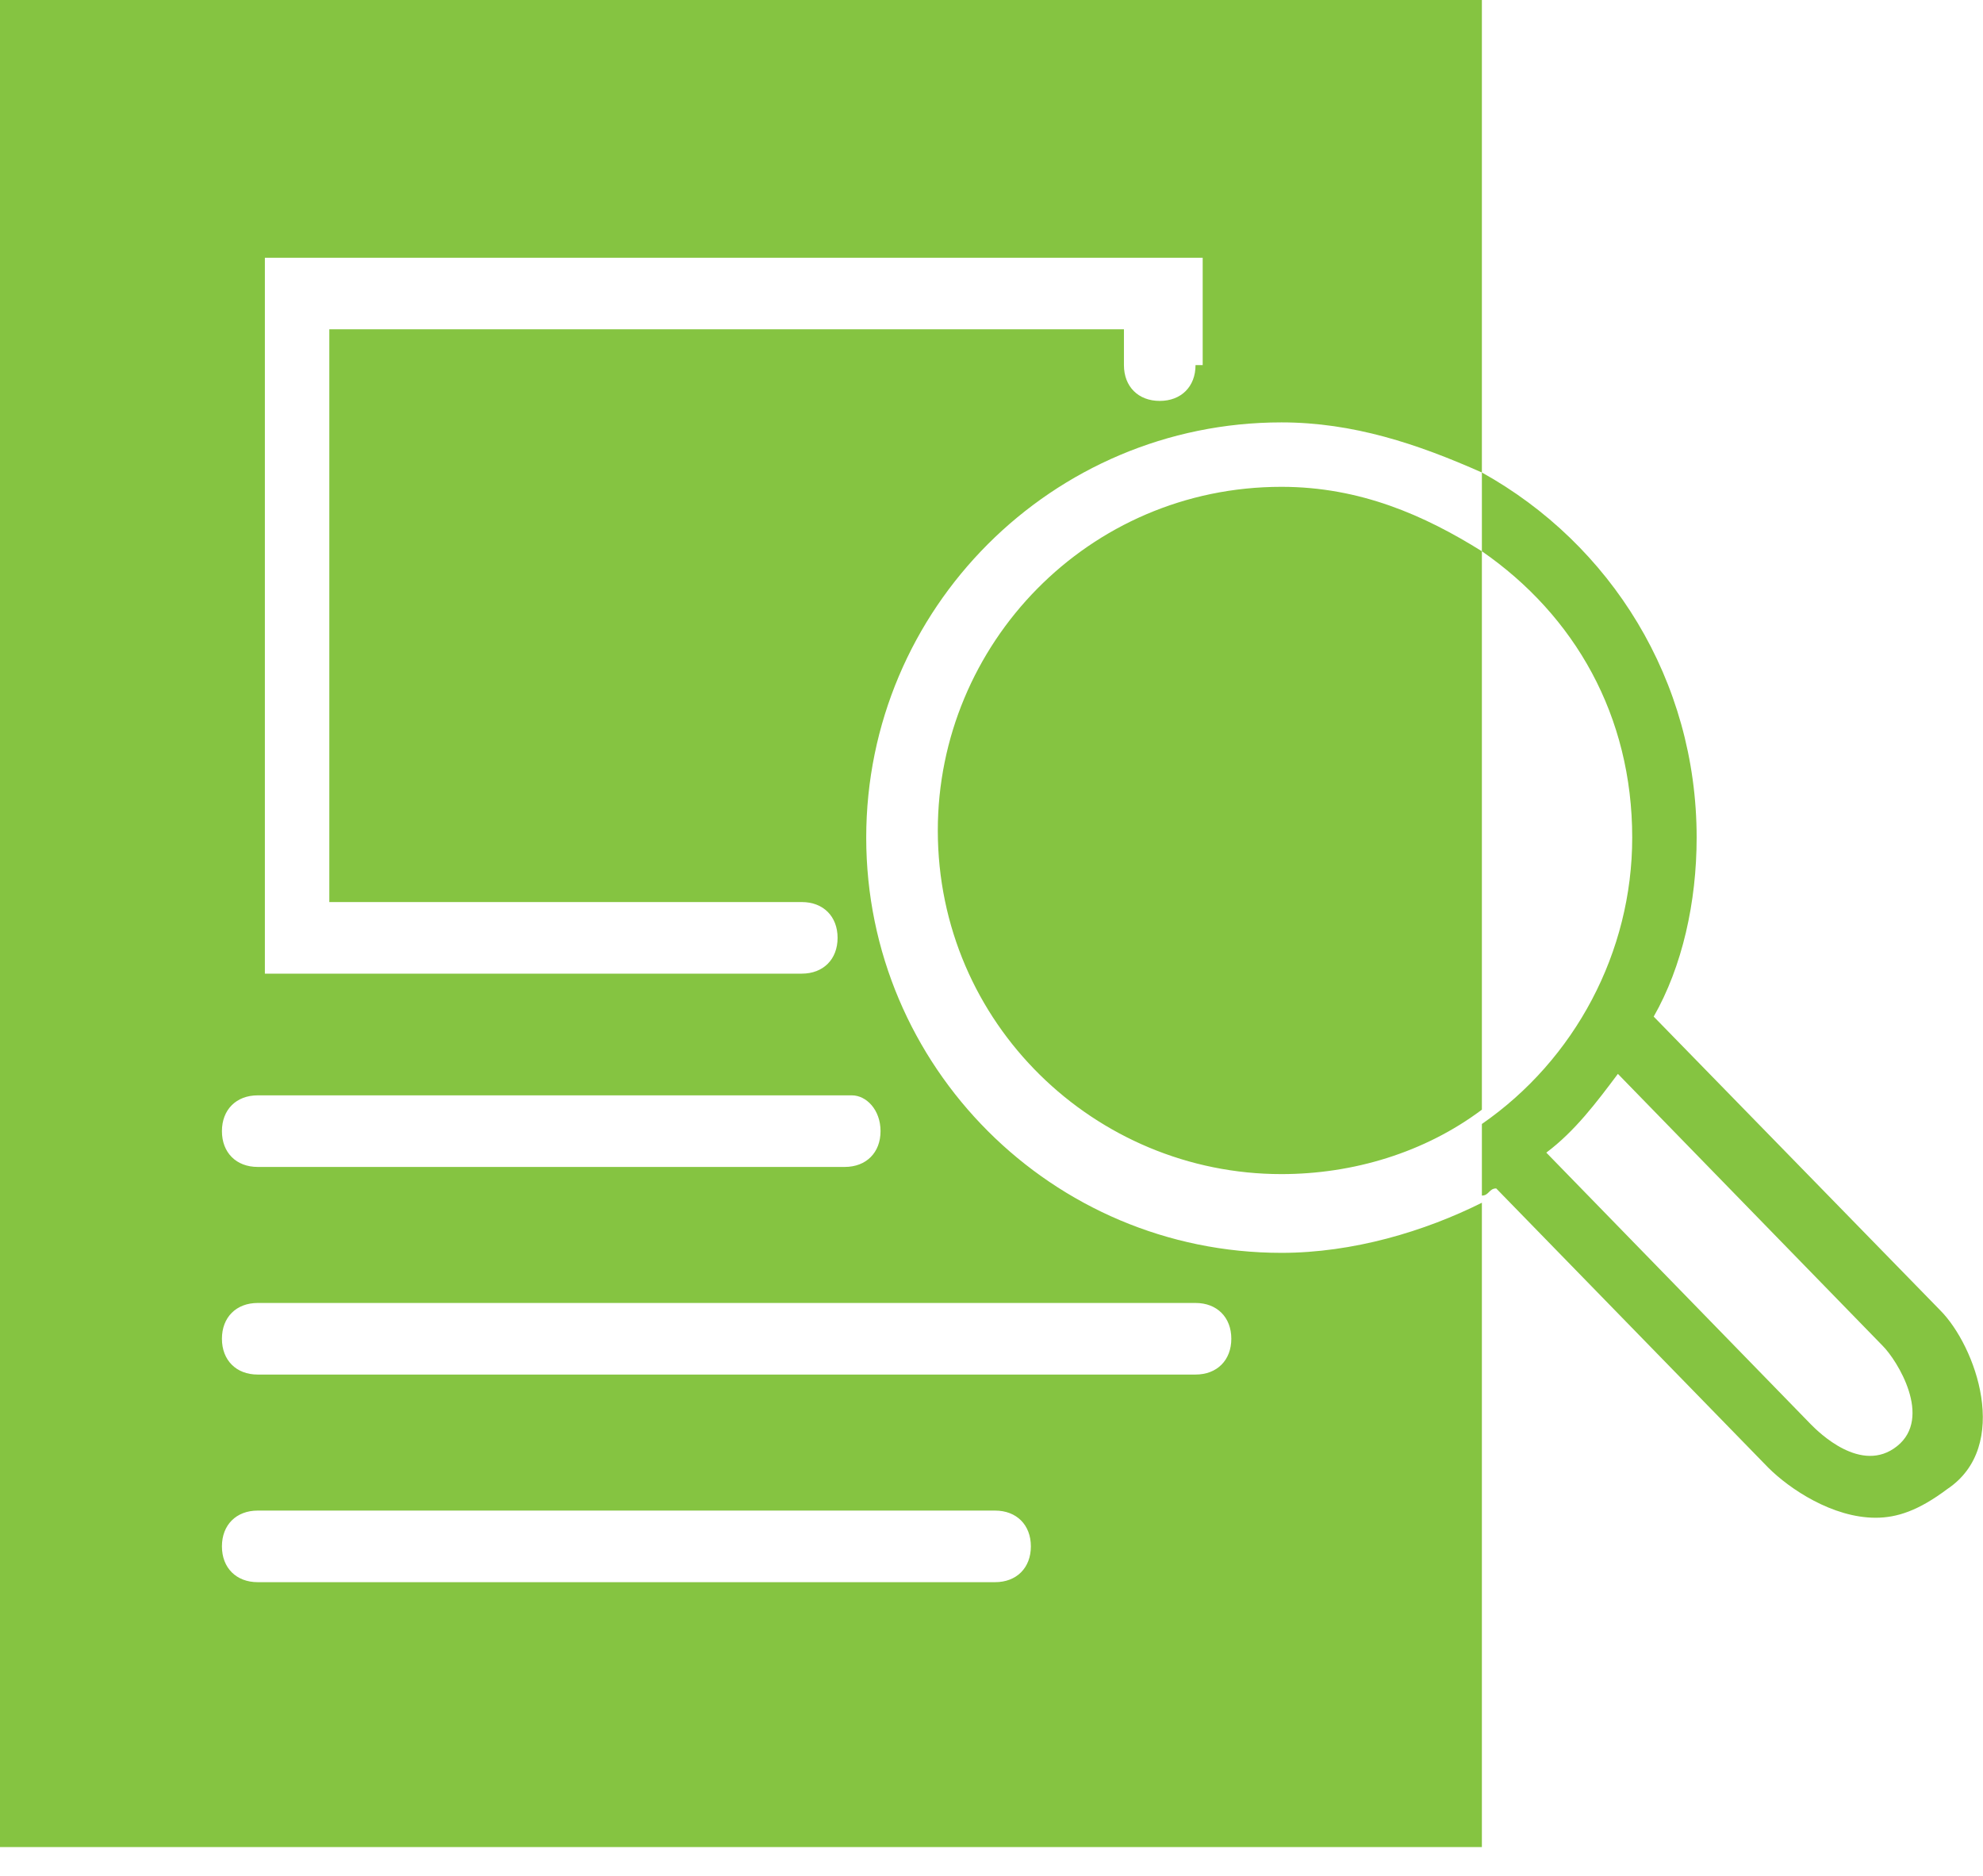
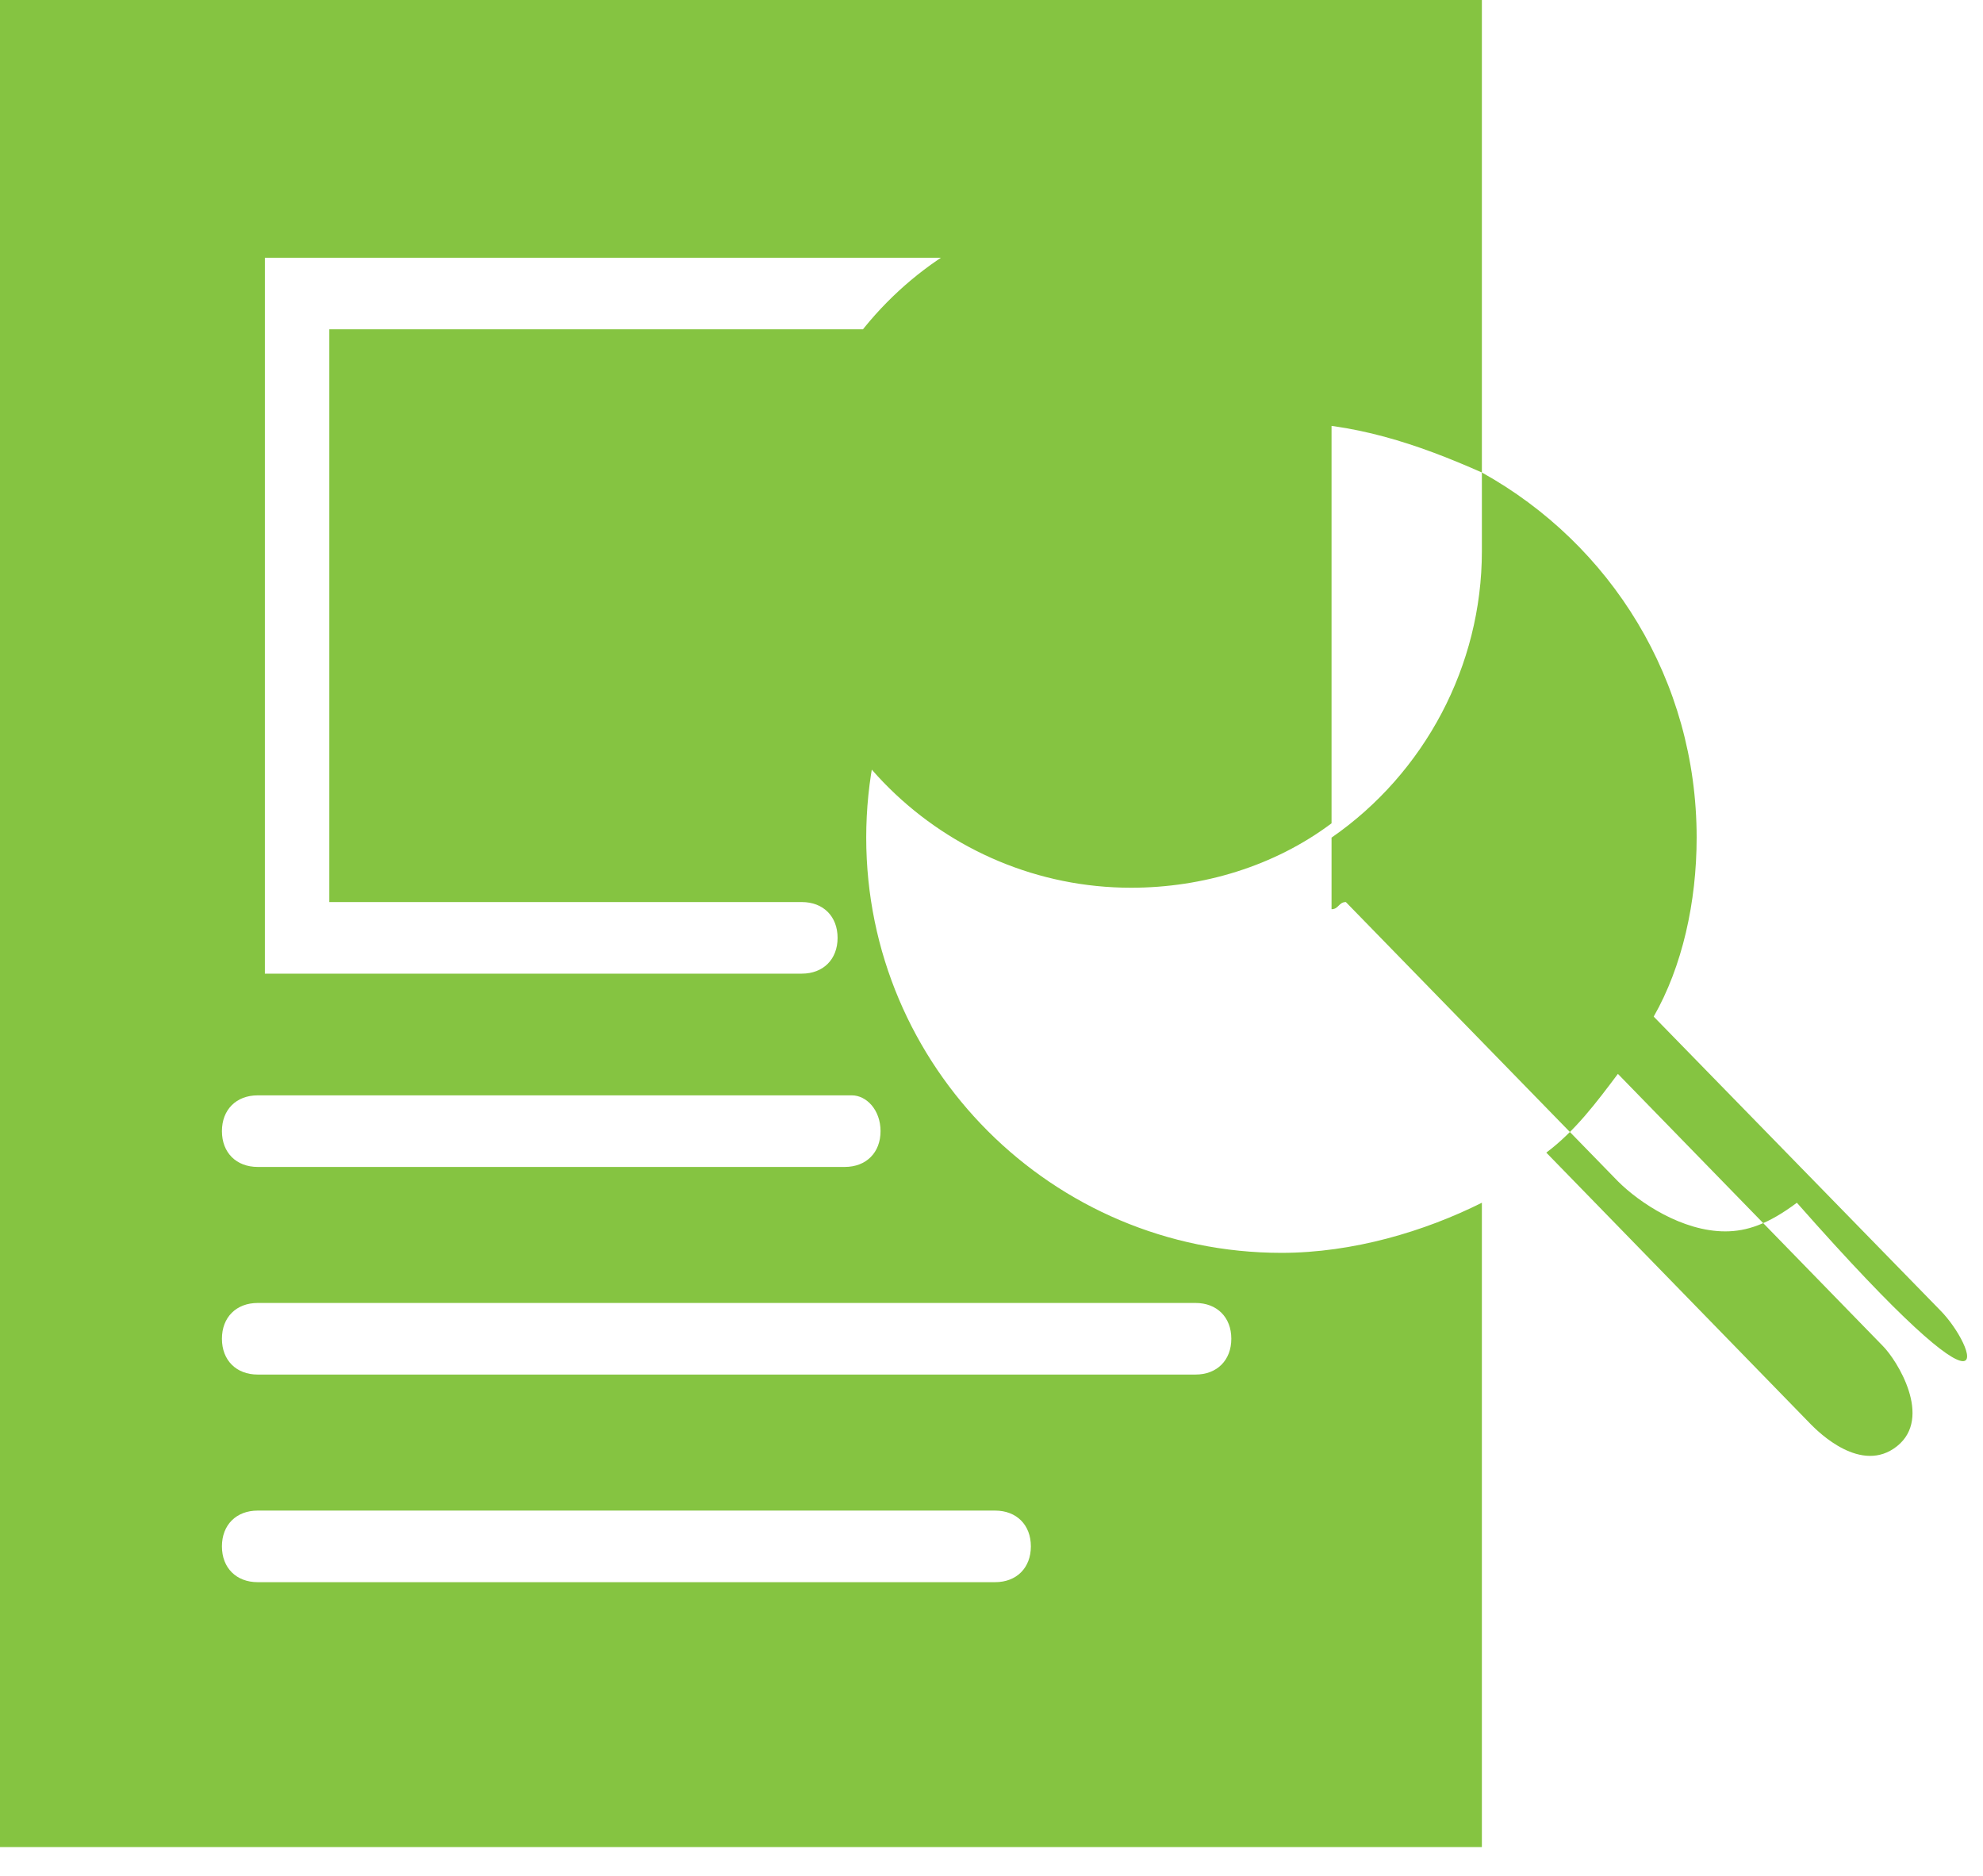
<svg xmlns="http://www.w3.org/2000/svg" version="1.1" id="Layer_1" x="0px" y="0px" viewBox="0 0 27.7 26.2" style="enable-background:new 0 0 27.7 26.2;" xml:space="preserve">
  <style type="text/css">
	.st0{fill:#85C441;}
</style>
-   <path class="st0" d="M27.1,18.3l-4-4.1c0.4-0.7,0.6-1.6,0.6-2.5c0-2.2-1.2-4.1-3-5.1V0H0v25.8h20.7v-9c-0.8,0.4-1.8,0.7-2.8,0.7  c-3.2,0-5.8-2.6-5.8-5.8c0-3.2,2.6-5.8,5.8-5.8c1,0,1.9,0.3,2.8,0.7v1.1c1.3,0.9,2.1,2.3,2.1,4c0,1.6-0.8,3.1-2.1,4c0,0,0,0,0,0v-8  c-0.8-0.5-1.7-0.9-2.8-0.9c-2.7,0-4.8,2.2-4.8,4.8c0,2.7,2.2,4.8,4.8,4.8c1,0,2-0.3,2.8-0.9v0.9v0.3c0.1,0,0.1-0.1,0.2-0.1l3.8,3.9  c0.3,0.3,0.9,0.7,1.5,0.7c0.3,0,0.6-0.1,1-0.4C28.1,20.2,27.6,18.8,27.1,18.3z M13.9,22.1H3.6c-0.3,0-0.5-0.2-0.5-0.5  s0.2-0.5,0.5-0.5h10.3c0.3,0,0.5,0.2,0.5,0.5S14.2,22.1,13.9,22.1z M16.7,18.2c0.3,0,0.5,0.2,0.5,0.5c0,0.3-0.2,0.5-0.5,0.5H3.6  c-0.3,0-0.5-0.2-0.5-0.5c0-0.3,0.2-0.5,0.5-0.5H16.7z M12.3,15.8c0,0.3-0.2,0.5-0.5,0.5H3.6c-0.3,0-0.5-0.2-0.5-0.5  c0-0.3,0.2-0.5,0.5-0.5h8.3C12.1,15.3,12.3,15.5,12.3,15.8z M16.7,5.1c0,0.3-0.2,0.5-0.5,0.5s-0.5-0.2-0.5-0.5V4.6H4.6v8h6.6  c0.3,0,0.5,0.2,0.5,0.5c0,0.3-0.2,0.5-0.5,0.5H3.7V3.6h13.1V5.1z M26.5,20.2c-0.5,0.4-1.1-0.2-1.2-0.3l-3.7-3.8  c0.4-0.3,0.7-0.7,1-1.1l3.7,3.8C26.5,19,27,19.8,26.5,20.2z" />
+   <path class="st0" d="M27.1,18.3l-4-4.1c0.4-0.7,0.6-1.6,0.6-2.5c0-2.2-1.2-4.1-3-5.1V0H0v25.8h20.7v-9c-0.8,0.4-1.8,0.7-2.8,0.7  c-3.2,0-5.8-2.6-5.8-5.8c0-3.2,2.6-5.8,5.8-5.8c1,0,1.9,0.3,2.8,0.7v1.1c0,1.6-0.8,3.1-2.1,4c0,0,0,0,0,0v-8  c-0.8-0.5-1.7-0.9-2.8-0.9c-2.7,0-4.8,2.2-4.8,4.8c0,2.7,2.2,4.8,4.8,4.8c1,0,2-0.3,2.8-0.9v0.9v0.3c0.1,0,0.1-0.1,0.2-0.1l3.8,3.9  c0.3,0.3,0.9,0.7,1.5,0.7c0.3,0,0.6-0.1,1-0.4C28.1,20.2,27.6,18.8,27.1,18.3z M13.9,22.1H3.6c-0.3,0-0.5-0.2-0.5-0.5  s0.2-0.5,0.5-0.5h10.3c0.3,0,0.5,0.2,0.5,0.5S14.2,22.1,13.9,22.1z M16.7,18.2c0.3,0,0.5,0.2,0.5,0.5c0,0.3-0.2,0.5-0.5,0.5H3.6  c-0.3,0-0.5-0.2-0.5-0.5c0-0.3,0.2-0.5,0.5-0.5H16.7z M12.3,15.8c0,0.3-0.2,0.5-0.5,0.5H3.6c-0.3,0-0.5-0.2-0.5-0.5  c0-0.3,0.2-0.5,0.5-0.5h8.3C12.1,15.3,12.3,15.5,12.3,15.8z M16.7,5.1c0,0.3-0.2,0.5-0.5,0.5s-0.5-0.2-0.5-0.5V4.6H4.6v8h6.6  c0.3,0,0.5,0.2,0.5,0.5c0,0.3-0.2,0.5-0.5,0.5H3.7V3.6h13.1V5.1z M26.5,20.2c-0.5,0.4-1.1-0.2-1.2-0.3l-3.7-3.8  c0.4-0.3,0.7-0.7,1-1.1l3.7,3.8C26.5,19,27,19.8,26.5,20.2z" />
</svg>